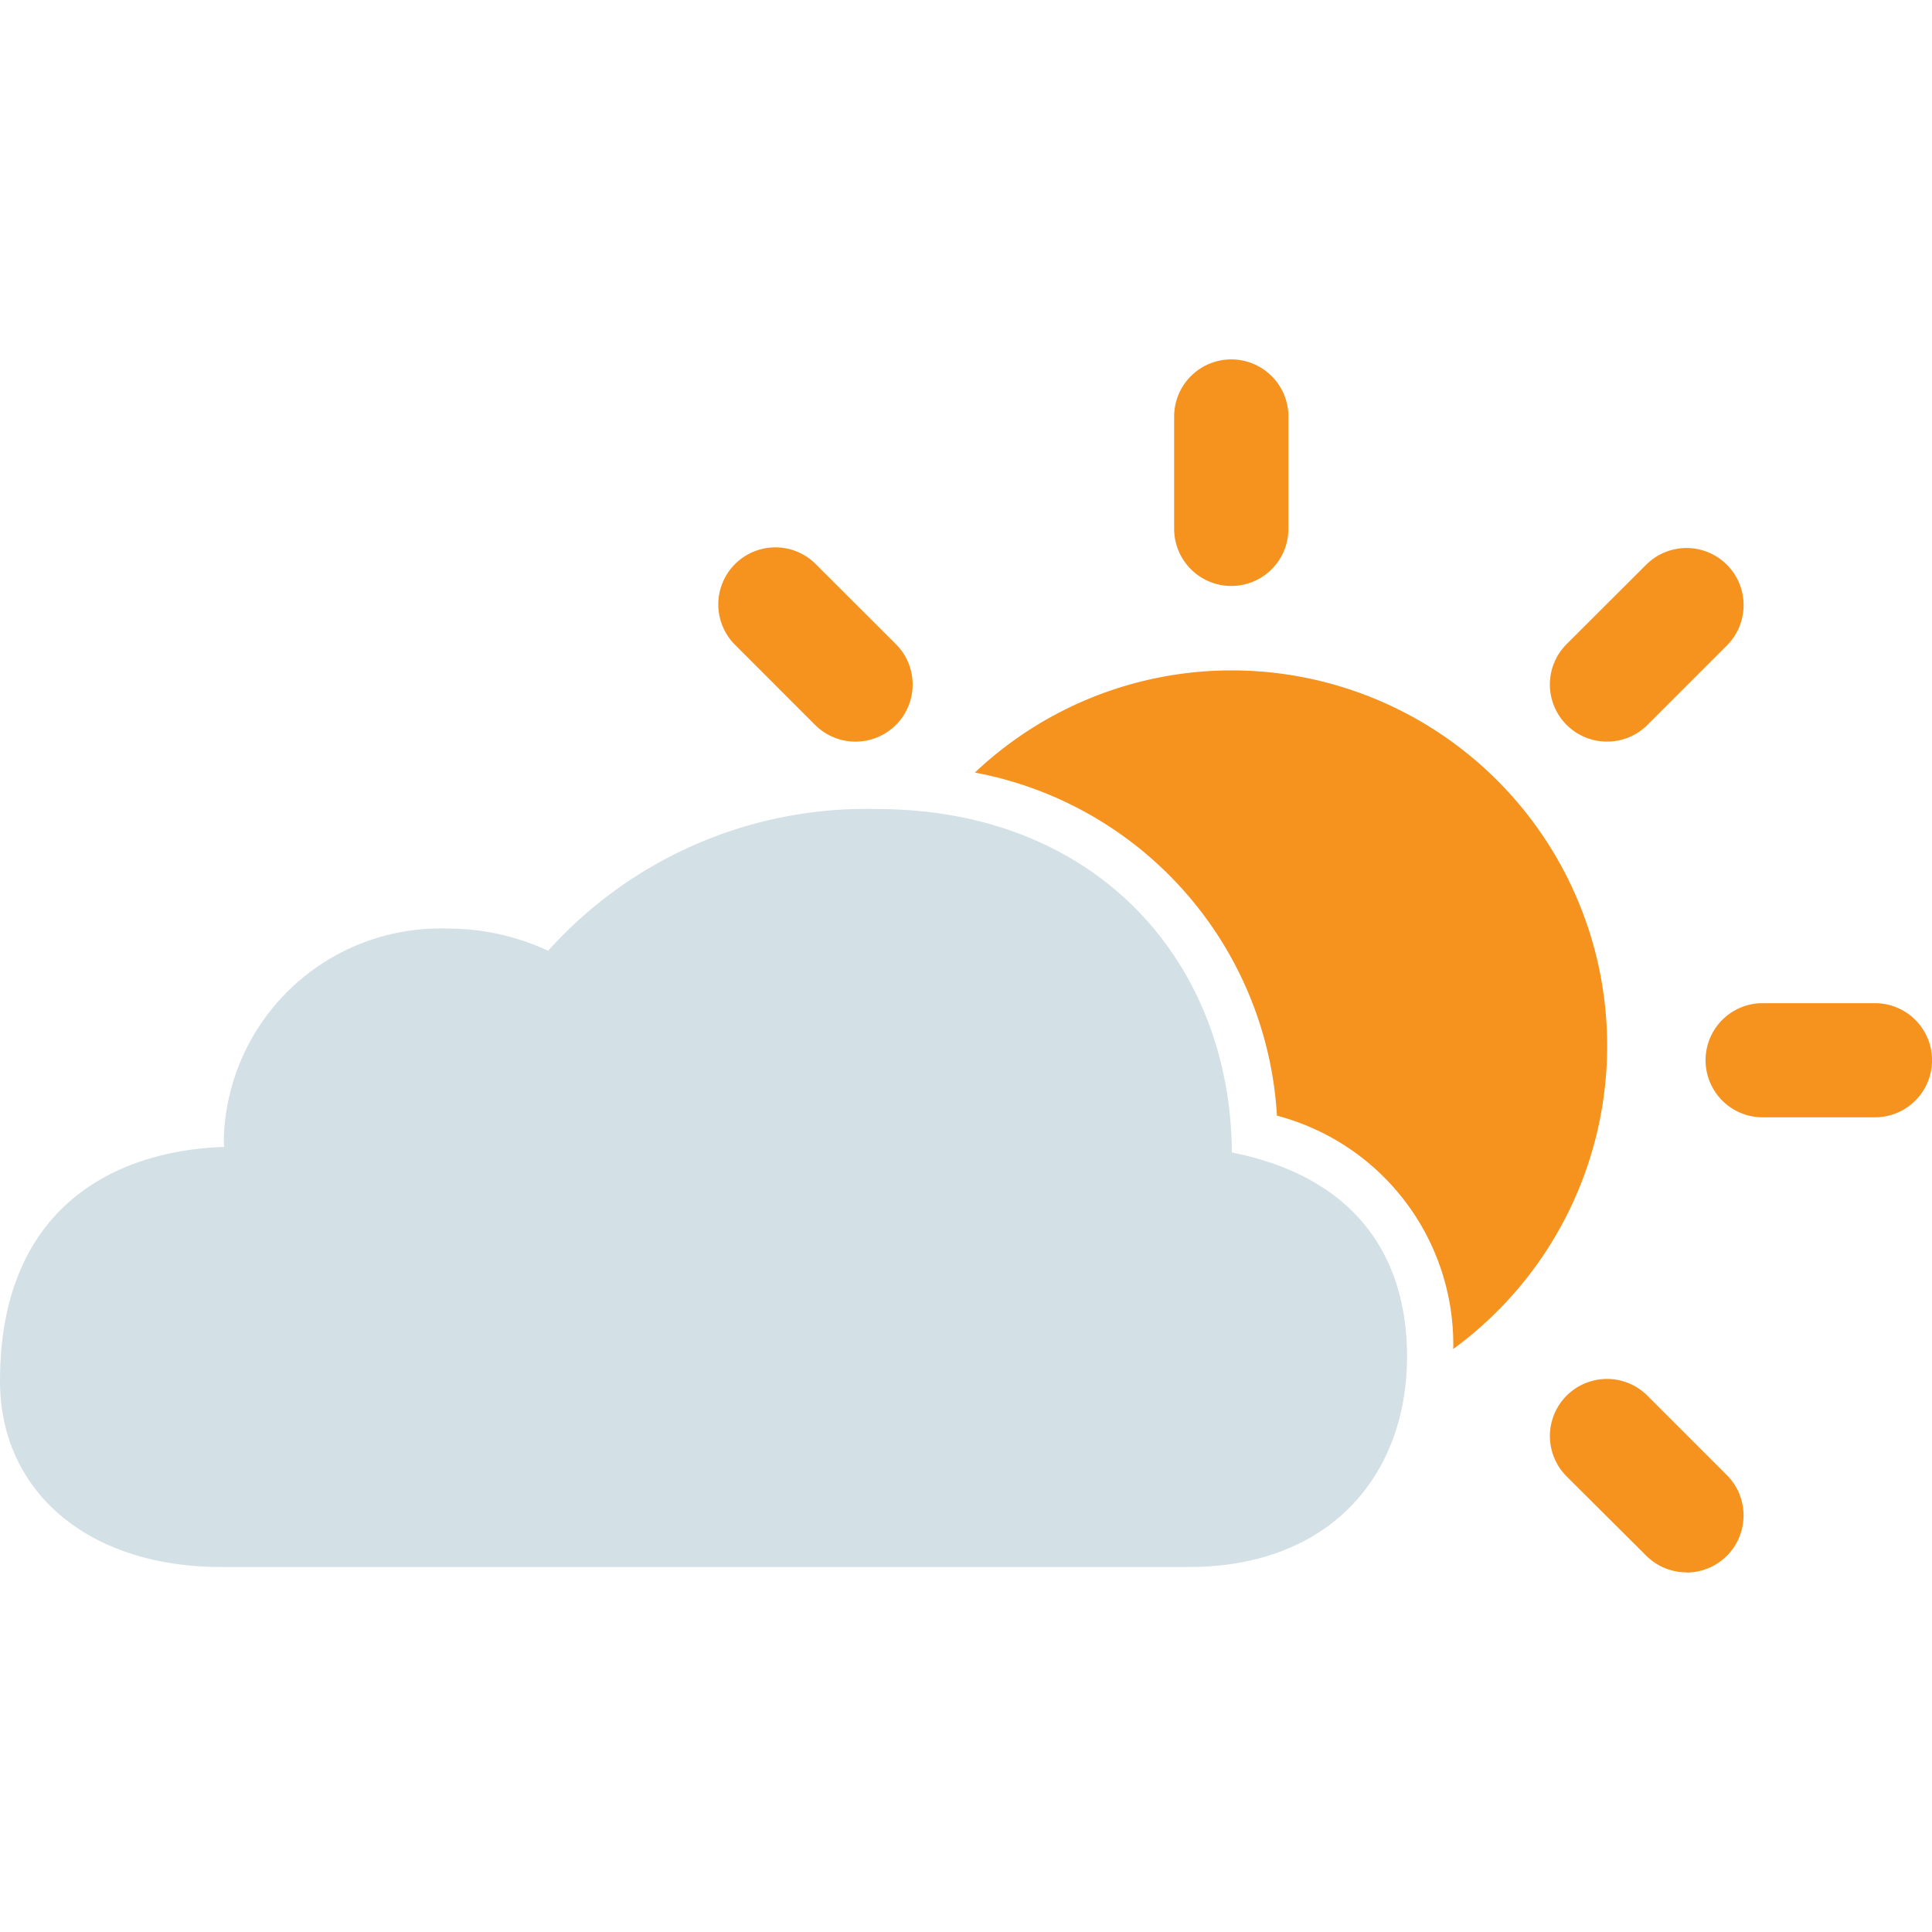
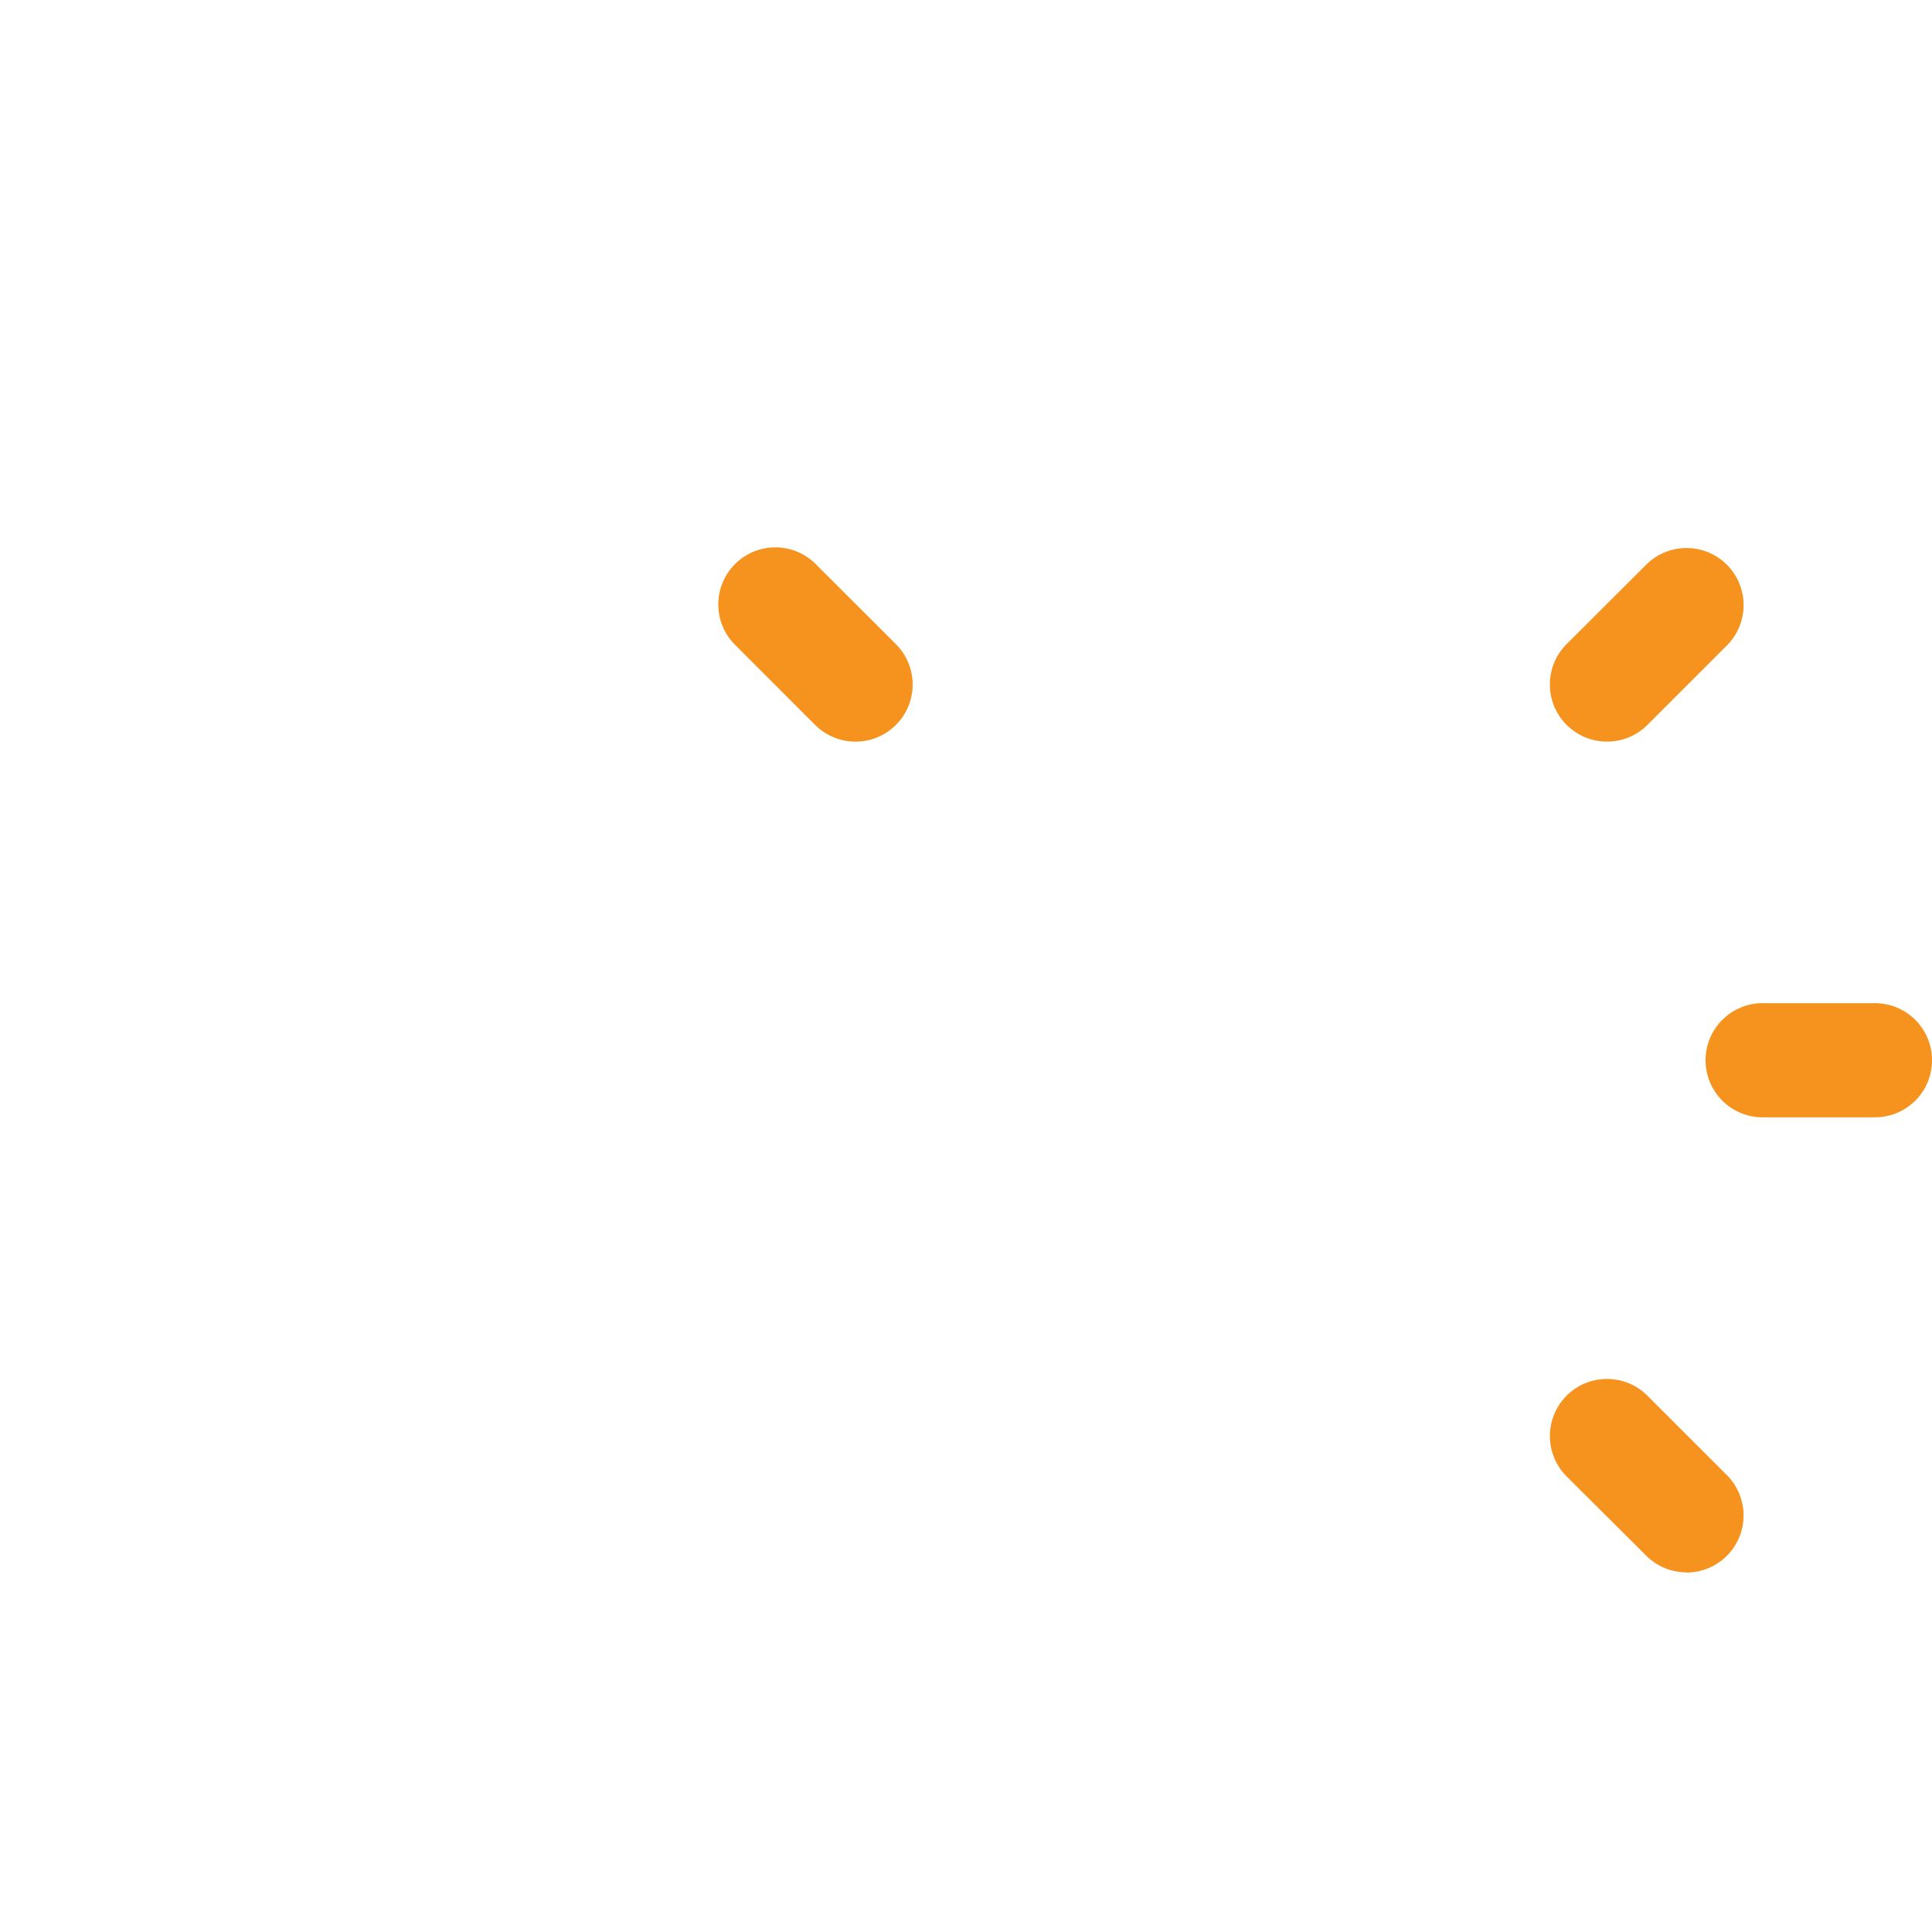
<svg xmlns="http://www.w3.org/2000/svg" width="50" height="50" viewBox="0 0 50 50">
  <g id="_02d" data-name="02d" transform="translate(-319 -1593.5)">
    <rect id="Rectangle_11389" data-name="Rectangle 11389" width="50" height="50" transform="translate(319 1593.5)" fill="#fff" opacity="0" />
    <g id="Group_53123" data-name="Group 53123" transform="translate(319 1602.803)">
      <g id="Group_703" data-name="Group 703" transform="translate(18.607 0)">
        <path id="Path_604" data-name="Path 604" d="M254.107,384.327H251.2a1.477,1.477,0,0,1,0-2.954h2.907a1.477,1.477,0,0,1,0,2.954Z" transform="translate(-224.19 -364.714)" fill="#f6921e" />
-         <path id="Path_605" data-name="Path 605" d="M239.812,373.437a1.479,1.479,0,0,0,1.478-1.478v-2.907a1.478,1.478,0,0,0-2.957,0v2.907a1.48,1.48,0,0,0,1.479,1.478Z" transform="translate(-226.553 -367.575)" fill="#f6921e" />
        <path id="Path_606" data-name="Path 606" d="M249.922,394.437a1.477,1.477,0,0,0,1.043-2.522l-2.056-2.055a1.477,1.477,0,1,0-2.09,2.089L248.878,394a1.472,1.472,0,0,0,1.044.432Z" transform="translate(-224.882 -363.043)" fill="#f6921e" />
        <path id="Path_607" data-name="Path 607" d="M232.112,376.627a1.477,1.477,0,0,0,1.044-2.521l-2.059-2.056a1.477,1.477,0,1,0-2.088,2.089l2.055,2.056a1.476,1.476,0,0,0,1.047.432Z" transform="translate(-228.576 -366.737)" fill="#f6921e" />
-         <path id="Path_608" data-name="Path 608" d="M240.7,374.24a9.667,9.667,0,0,0-6.638,2.644,9.6,9.6,0,0,1,7.817,8.879,6.123,6.123,0,0,1,4.563,6.039A9.717,9.717,0,0,0,240.7,374.24Z" transform="translate(-227.439 -366.193)" fill="#f6921e" />
        <path id="Path_609" data-name="Path 609" d="M247.864,376.626a1.471,1.471,0,0,0,1.046-.431l2.056-2.056a1.477,1.477,0,1,0-2.088-2.09l-2.059,2.055a1.477,1.477,0,0,0,1.044,2.522Z" transform="translate(-224.882 -366.737)" fill="#f6921e" />
      </g>
-       <path id="Path_610" data-name="Path 610" d="M245.045,386.1c-.028-4.914-3.484-8.888-9.189-8.888a11.059,11.059,0,0,0-8.506,3.668,6.128,6.128,0,0,0-2.6-.574,5.606,5.606,0,0,0-5.792,5.4c0,.082,0,.167.007.25-2.9.1-5.8,1.62-5.8,6.057,0,2.847,2.259,4.815,5.725,4.815h25.035c3.721,0,5.654-2.438,5.654-5.444C249.58,388.81,248.266,386.742,245.045,386.1Z" transform="translate(-213.165 -365.577)" fill="#d3e1e6" />
    </g>
  </g>
</svg>